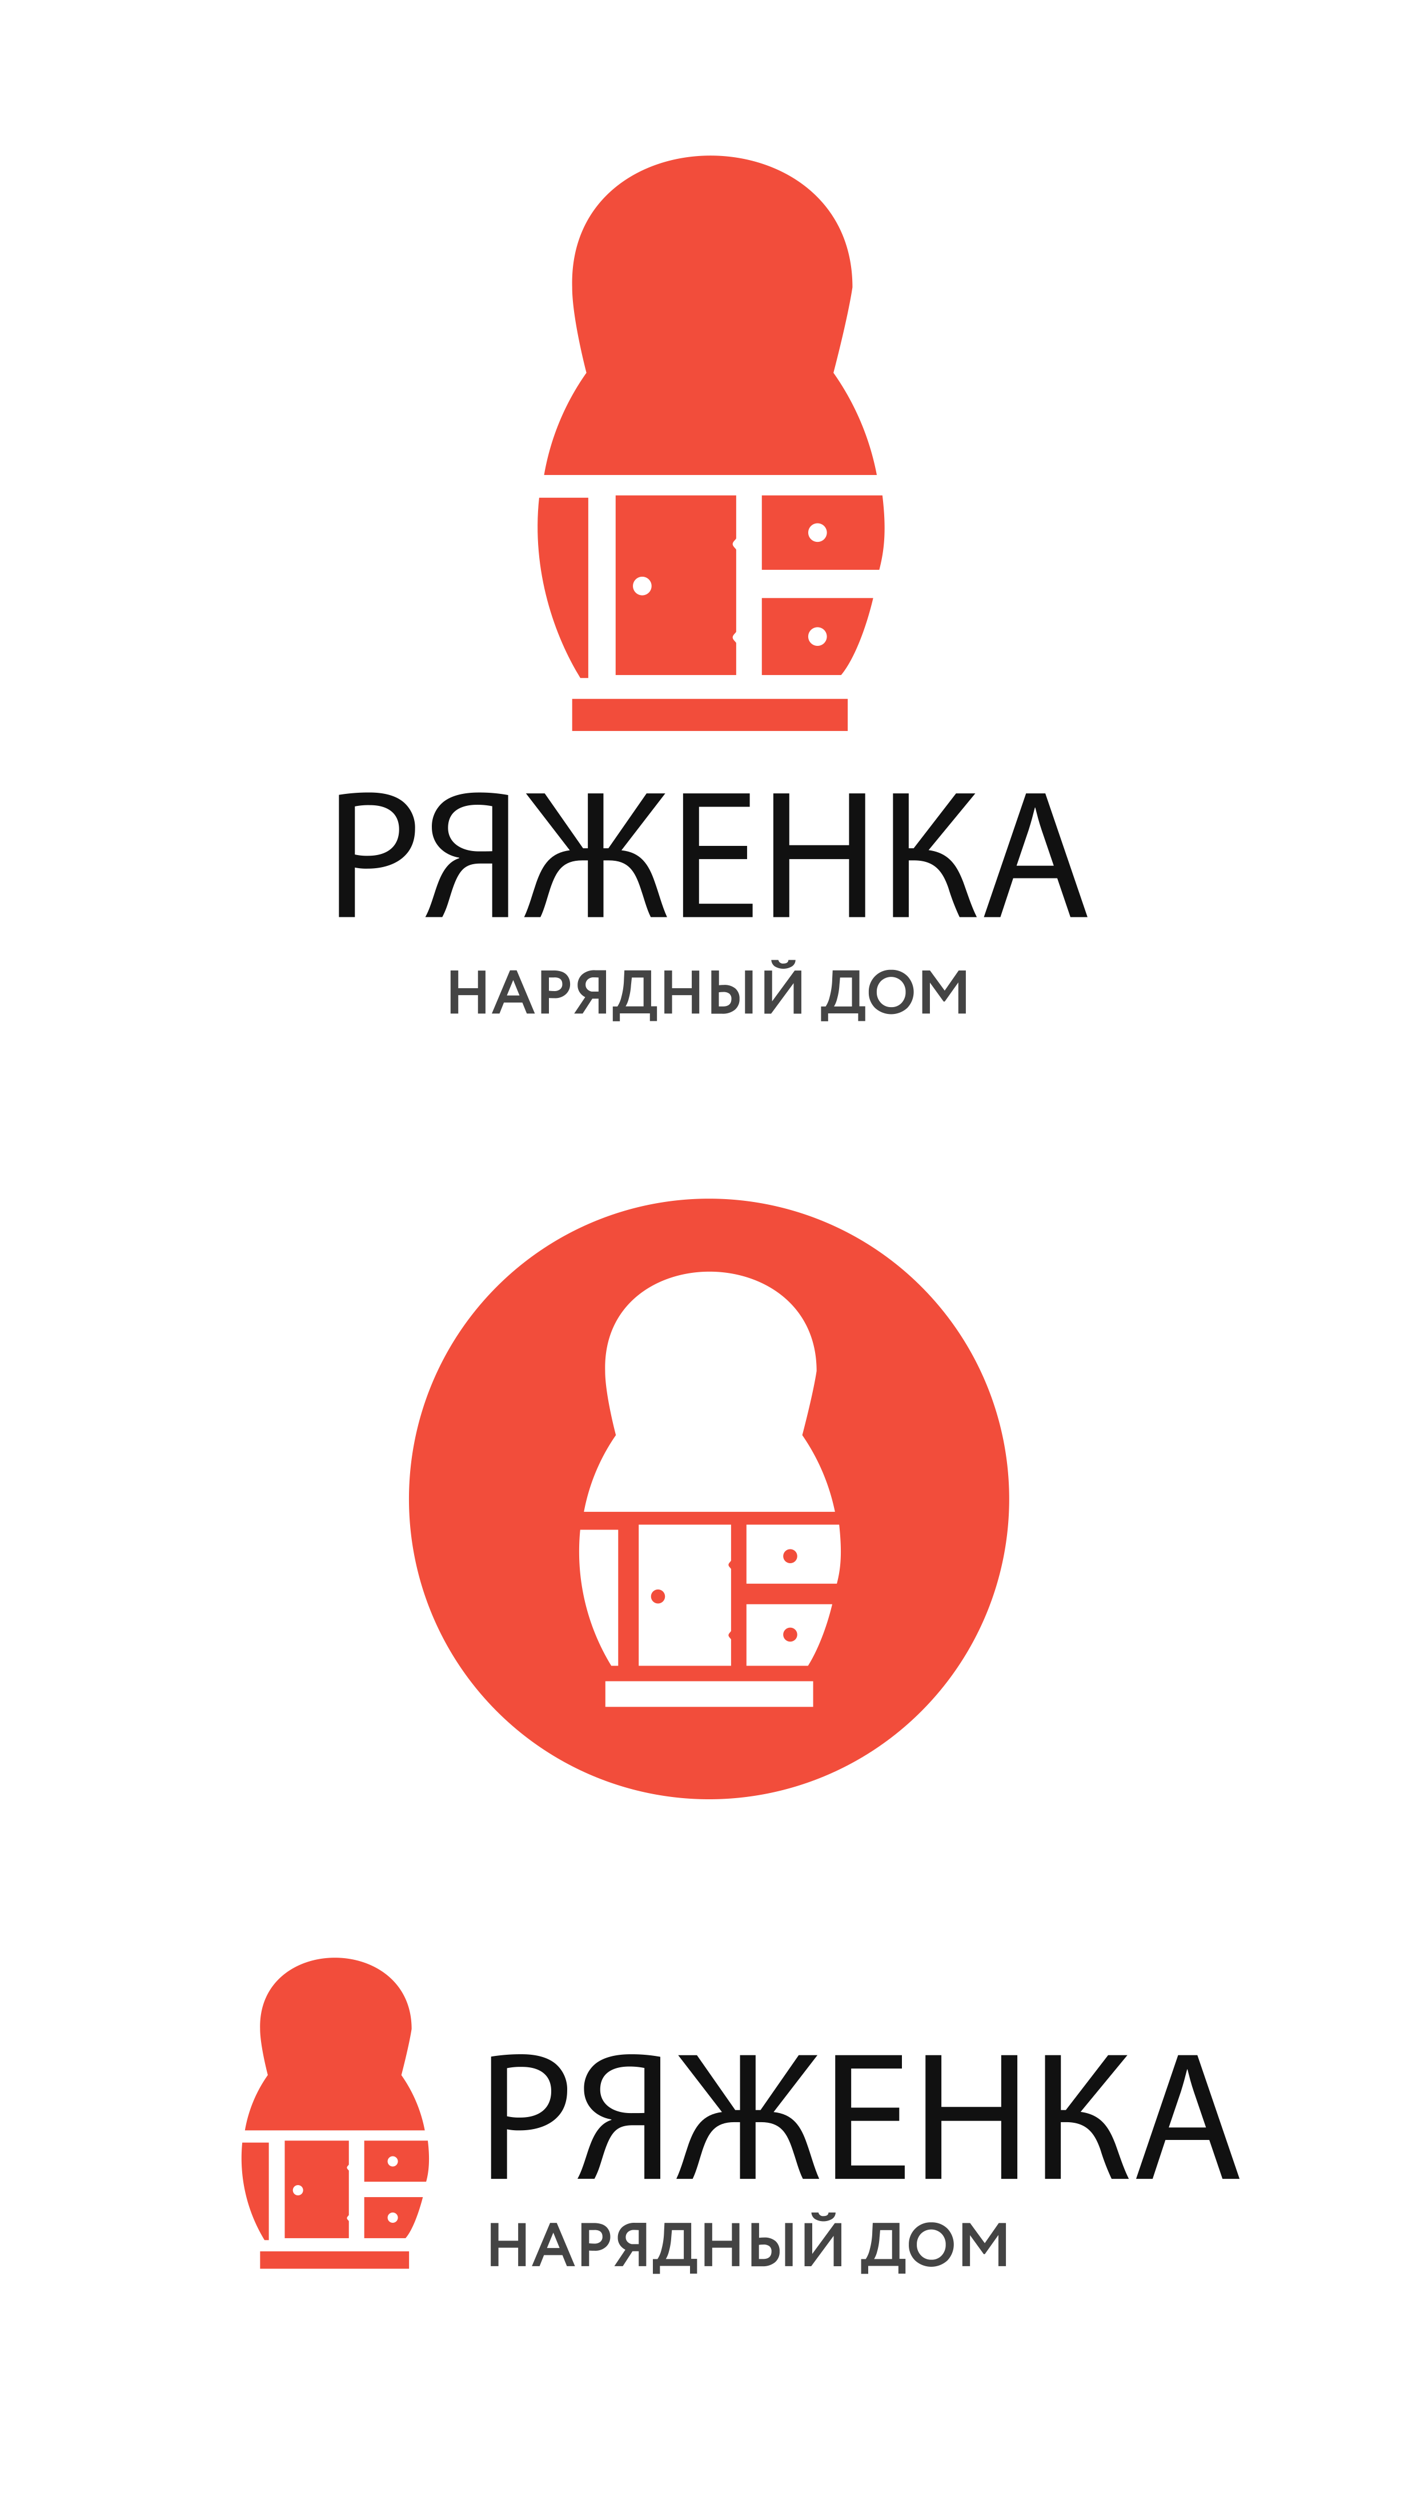
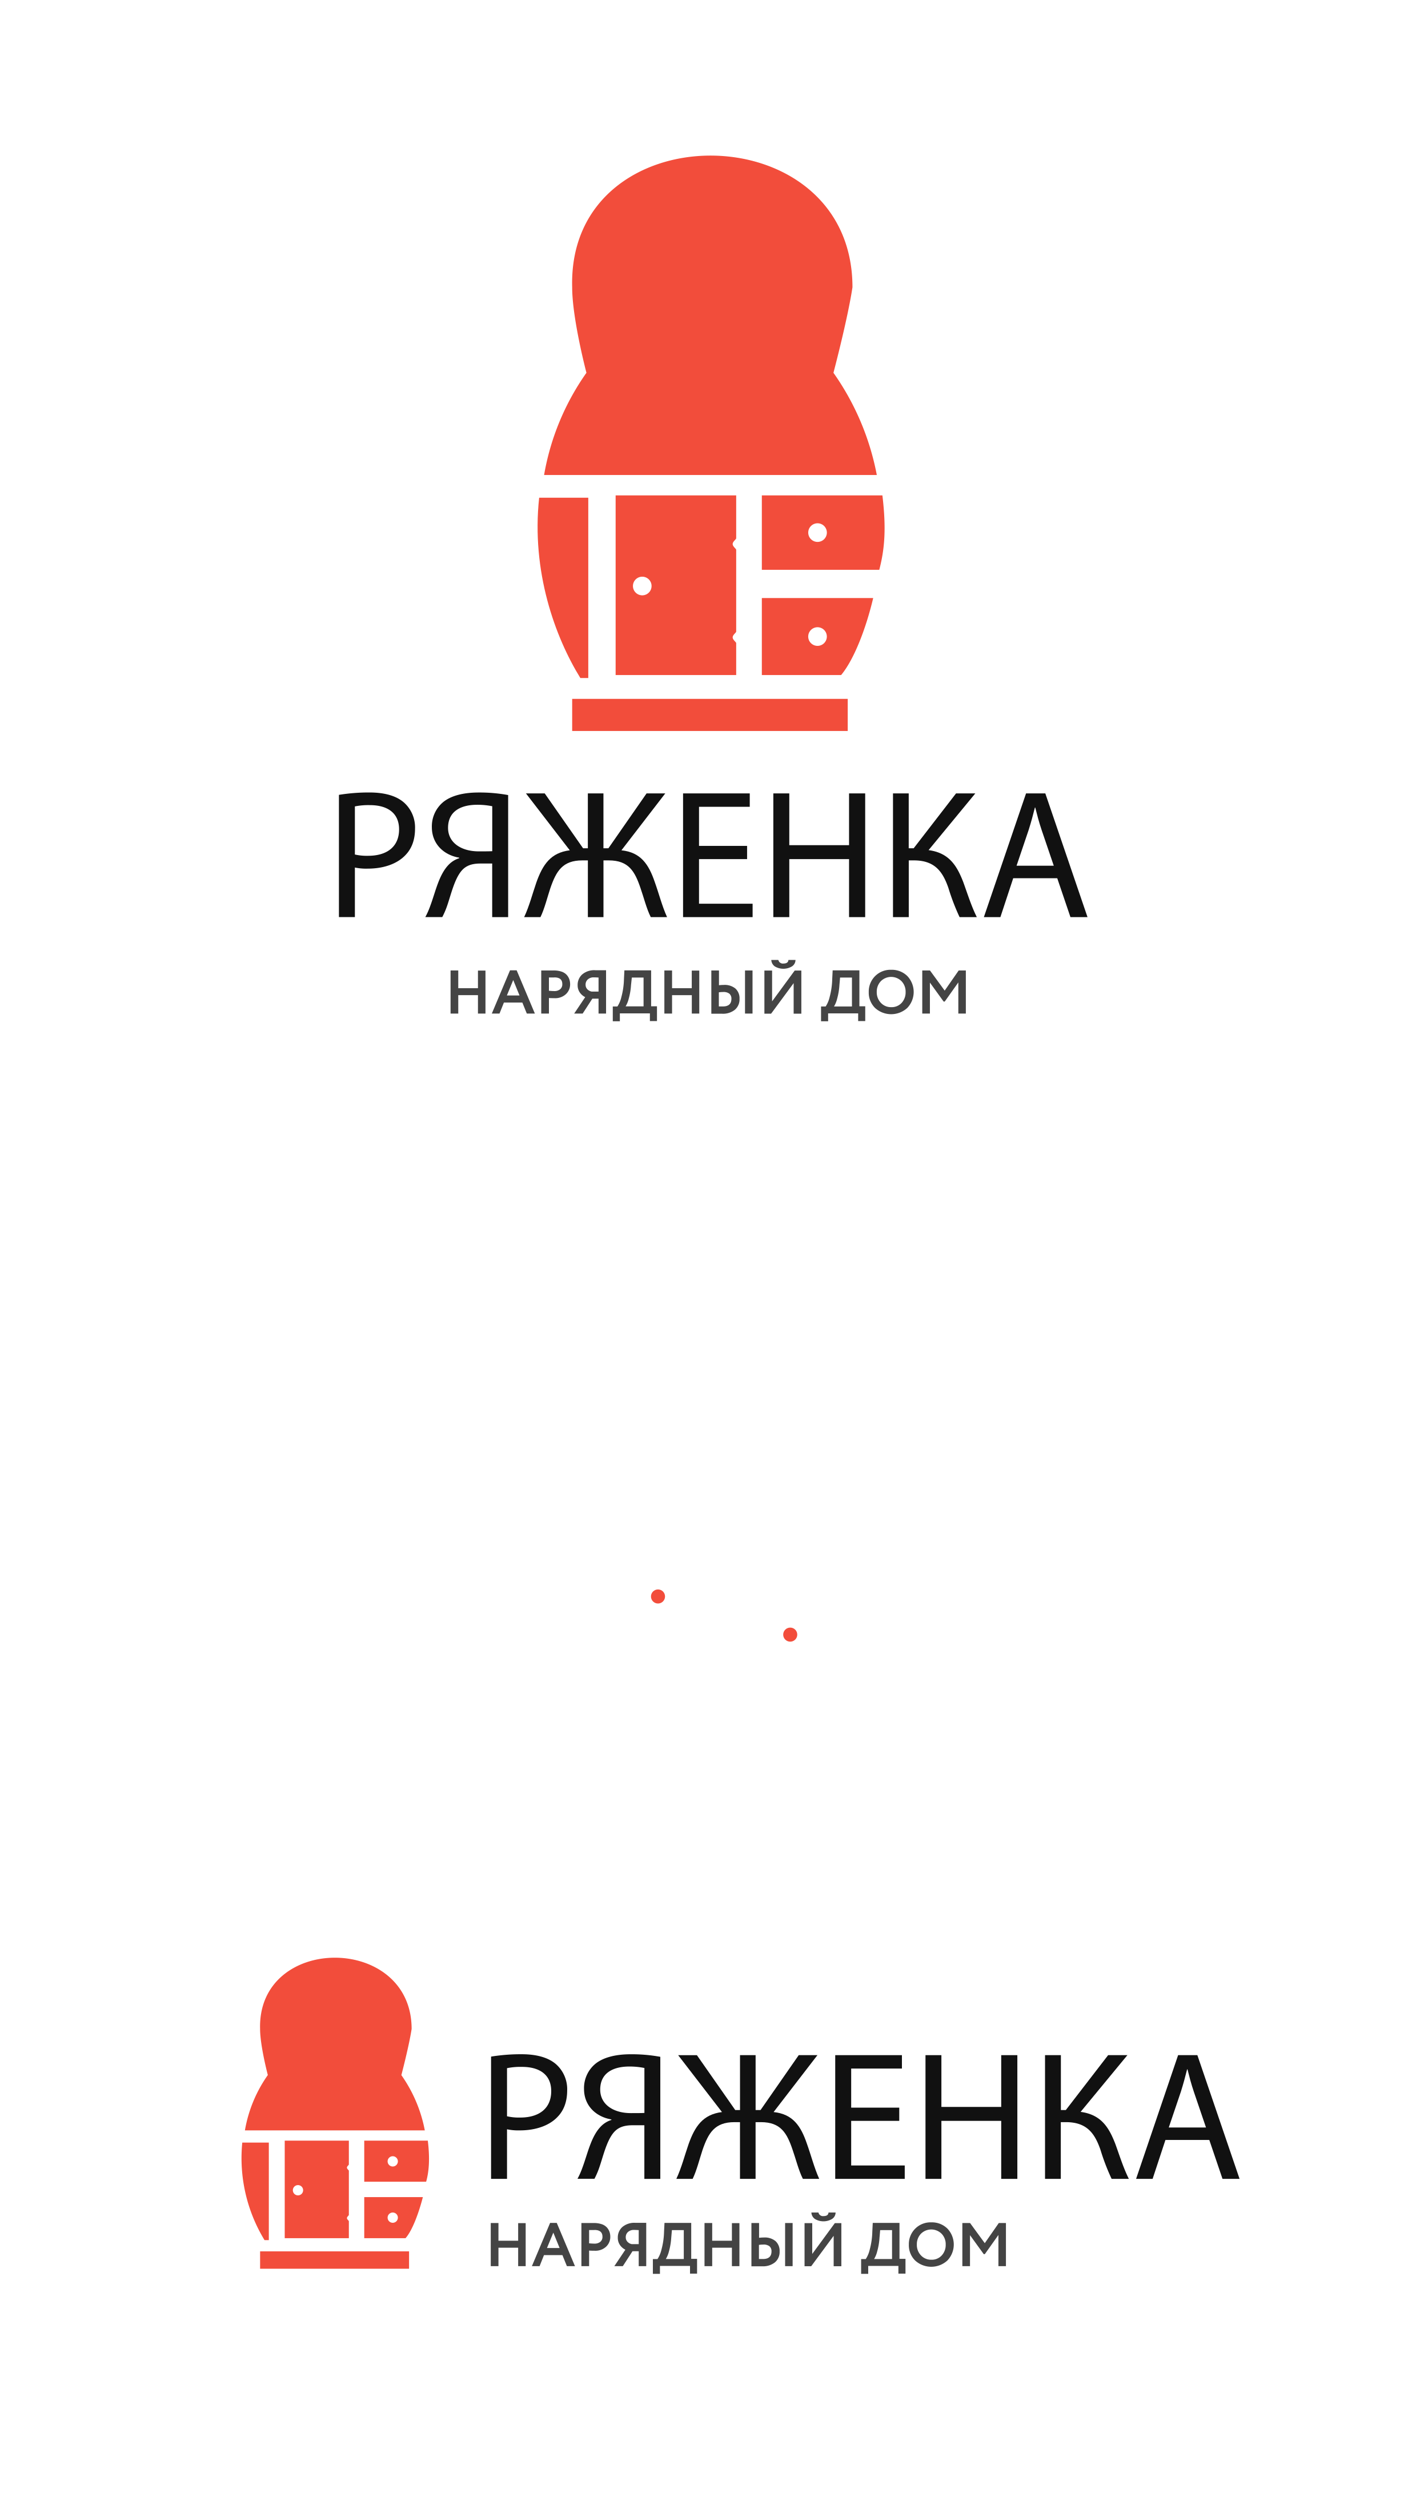
<svg xmlns="http://www.w3.org/2000/svg" id="Слой_1" data-name="Слой 1" viewBox="0 0 556.7 974.05">
  <defs>
    <style>.cls-1{fill:#111;}.cls-2{fill:#444;}.cls-3,.cls-4{fill:#f24d3b;}.cls-3{fill-rule:evenodd;}</style>
  </defs>
  <title>232323</title>
  <path class="cls-1" d="M191.43,801.26a72.08,72.08,0,0,1,11.94-.93c6.15,0,10.66,1.43,13.52,4a13,13,0,0,1,4.22,10.08c0,4.36-1.29,7.8-3.72,10.3-3.29,3.5-8.65,5.29-14.73,5.29a21.43,21.43,0,0,1-5-.43v19.31h-6.22V801.26Zm6.22,23.24a20.88,20.88,0,0,0,5.15.5c7.51,0,12.09-3.65,12.09-10.3,0-6.37-4.51-9.44-11.37-9.44a26.11,26.11,0,0,0-5.86.5v18.74Z" />
  <path class="cls-1" d="M225.12,848.89a30.79,30.79,0,0,0,1.93-4.36c2.07-5.51,3.36-12.23,7.29-16.16a9.76,9.76,0,0,1,4-2.43v-0.21c-5.94-1-10.66-5.29-10.66-11.87a12.27,12.27,0,0,1,4.43-9.8c3-2.43,7.72-3.72,13.8-3.72a61.72,61.72,0,0,1,11.51,1v47.56h-6.22V828h-4.58c-3,0-5.22.64-6.94,2.36-3.29,3.36-4.65,10.44-6.37,15a29.4,29.4,0,0,1-1.57,3.5h-6.65Zm26.1-43.2a29.08,29.08,0,0,0-5.86-.57c-6.15,0-11.37,2.36-11.37,9,0,5.79,5.15,9.15,11.94,9.15,2.07,0,4.08,0,5.29-.07V805.7Z" />
  <path class="cls-1" d="M271.68,800.69l14.95,21.38h1.86V800.69h6.08v21.38h1.93l14.88-21.38h7.29l-17.09,22.17c7.58,0.79,10.66,5.51,13,12.37,1.65,4.58,2.79,9.22,4.79,13.66H313c-1.64-3.22-2.79-7.87-4-11.3-2.22-6.58-4.65-10.8-12.37-10.8h-2.07v22.1h-6.08v-22.1h-2.15c-7.72,0-10.16,4.22-12.44,10.8-1.14,3.43-2.29,8.08-3.86,11.3h-6.36c2.07-4.44,3.22-9.08,4.79-13.59,2.43-6.79,5.51-11.51,13-12.44l-17.09-22.17h7.29Z" />
  <path class="cls-1" d="M350.57,826.29H331.83v17.38h20.88v5.22H325.61v-48.2h26v5.22H331.83v15.23h18.74v5.15Z" />
  <path class="cls-1" d="M367,800.69v20.17h23.32V800.69h6.29v48.2h-6.29v-22.6H367v22.6H360.8v-48.2H367Z" />
  <path class="cls-1" d="M413.58,800.69v21.38h1.93L432,800.69h7.51l-18.24,22.1c7.94,1.07,11,5.94,13.52,12.44,1.79,4.93,3.15,9.37,5.29,13.66h-6.72A85.35,85.35,0,0,1,429,837.52c-2.22-6.36-5.29-10.73-13.45-10.73h-2v22.1h-6.15v-48.2h6.15Z" />
  <path class="cls-1" d="M454.34,833.73l-5,15.16H442.9l16.38-48.2h7.51l16.45,48.2h-6.65l-5.15-15.16H454.34Zm15.81-4.86L465.43,815c-1.07-3.15-1.79-6-2.5-8.8h-0.14c-0.71,2.86-1.5,5.79-2.43,8.73l-4.72,13.95h14.52Z" />
  <path class="cls-2" d="M204.89,882.89H202v-7.18h-7.68v7.18h-3v-16.8h3V873H202v-6.86h2.93v16.8Z" />
  <path class="cls-2" d="M210.36,882.89h-3l7.1-16.85h2.59l7.1,16.85H221l-1.75-4.3h-7.18Zm7.8-7.06-2.45-6-2.47,6h4.92Z" />
  <path class="cls-2" d="M229.66,876.82v6.07h-3v-16.8l2.28,0,2.5,0a9.62,9.62,0,0,1,3.08.44,4.8,4.8,0,0,1,2,1.22,5.05,5.05,0,0,1,1.06,1.7,5.9,5.9,0,0,1,.34,2,5.18,5.18,0,0,1-1.63,3.86,6.15,6.15,0,0,1-4.51,1.58Q230.38,876.89,229.66,876.82Zm2.11-8-2.11,0V874q1.27,0.12,2.09.12a3.47,3.47,0,0,0,2.27-.7,2.45,2.45,0,0,0,.85-2Q234.86,868.8,231.77,868.8Z" />
  <path class="cls-2" d="M251.9,882.89H249v-5.81h-2.42l-3.77,5.81h-3.31l4.3-6.41a5.48,5.48,0,0,1-2.15-1.87,4.89,4.89,0,0,1-.8-2.78,5.46,5.46,0,0,1,1.73-4.15,7.23,7.23,0,0,1,5.18-1.66l2.11,0,2.06,0v16.8Zm-5.62-8.57H249v-5.47q-1.22-.07-1.85-0.07a3.32,3.32,0,0,0-2.32.79,2.65,2.65,0,0,0-.88,2.06,2.48,2.48,0,0,0,.66,1.76A3.12,3.12,0,0,0,246.29,874.32Z" />
  <path class="cls-2" d="M257.28,885.89h-2.76v-5.76h1.8a11.42,11.42,0,0,0,1.56-3.72,29.34,29.34,0,0,0,1-7l0.17-3.36h10.42v14h2.28v5.76H269v-3H257.28v3Zm4.66-17-0.26,2.93a25.24,25.24,0,0,1-.89,5.3,10.65,10.65,0,0,1-1.22,3h7V868.85h-4.63Z" />
  <path class="cls-2" d="M288.26,882.89h-2.93v-7.18h-7.68v7.18h-3v-16.8h3V873h7.68v-6.86h2.93v16.8Z" />
  <path class="cls-2" d="M292.92,866.09h3v5.76a16.31,16.31,0,0,1,1.87-.12,6.58,6.58,0,0,1,4.57,1.43,5.13,5.13,0,0,1,1.57,4,5.28,5.28,0,0,1-1.81,4.24,7.42,7.42,0,0,1-5,1.55l-2.33,0-1.85,0v-16.8Zm4.58,8.4c-0.26,0-.8,0-1.63.12v5.5l0.77,0,0.82,0q3.31,0,3.31-3a2.5,2.5,0,0,0-.84-2A3.71,3.71,0,0,0,297.5,874.49Zm11.5,8.4h-2.93v-16.8H309v16.8Z" />
  <path class="cls-2" d="M325.05,871l-8.81,11.93h-2.59v-16.8h3v12l8.81-12H328v16.8h-3V871Zm-8.74-9h2.76a1.78,1.78,0,0,0,2,1.39q1.82,0,1.92-1.39h2.76a3,3,0,0,1-1.37,2.5,6.51,6.51,0,0,1-6.71,0A3.25,3.25,0,0,1,316.32,862Z" />
  <path class="cls-2" d="M338.47,885.89h-2.76v-5.76h1.8a11.42,11.42,0,0,0,1.56-3.72,29.34,29.34,0,0,0,1-7l0.17-3.36h10.42v14H353v5.76h-2.76v-3H338.47v3Zm4.66-17-0.26,2.93a25.24,25.24,0,0,1-.89,5.3,10.65,10.65,0,0,1-1.22,3h7V868.85h-4.63Z" />
  <path class="cls-2" d="M354.31,874.49a8.45,8.45,0,0,1,8.74-8.66,8.63,8.63,0,0,1,6.26,2.4,9,9,0,0,1,0,12.48,9.31,9.31,0,0,1-12.53,0A8.34,8.34,0,0,1,354.31,874.49Zm3.12,0a5.87,5.87,0,0,0,1.61,4.22,5.32,5.32,0,0,0,4,1.68,5.24,5.24,0,0,0,4.1-1.68,6,6,0,0,0,1.54-4.22,5.85,5.85,0,0,0-1.63-4.25,5.71,5.71,0,0,0-8,0A5.89,5.89,0,0,0,357.43,874.49Z" />
  <path class="cls-2" d="M378.17,882.89h-3v-16.8h3l5.74,7.85,5.47-7.85h2.78v16.8h-2.93V870.75l-5.3,7.46h-0.43l-5.35-7.39v12.07Z" />
  <path class="cls-1" d="M132.12,309.68a72.08,72.08,0,0,1,11.94-.93c6.15,0,10.66,1.43,13.52,4a13,13,0,0,1,4.22,10.08c0,4.36-1.29,7.79-3.72,10.3-3.29,3.5-8.65,5.29-14.73,5.29a21.38,21.38,0,0,1-5-.43v19.31h-6.22V309.68Zm6.22,23.24a20.88,20.88,0,0,0,5.15.5c7.51,0,12.09-3.65,12.09-10.3,0-6.37-4.51-9.44-11.37-9.44a26.12,26.12,0,0,0-5.86.5v18.74Z" />
  <path class="cls-1" d="M165.8,357.31a30.83,30.83,0,0,0,1.93-4.36c2.07-5.51,3.36-12.23,7.29-16.16a9.77,9.77,0,0,1,4-2.43v-0.21c-5.94-1-10.66-5.29-10.66-11.87a12.27,12.27,0,0,1,4.43-9.8c3-2.43,7.72-3.72,13.8-3.72a61.63,61.63,0,0,1,11.51,1v47.56h-6.22V336.43h-4.58c-3,0-5.22.64-6.94,2.36-3.29,3.36-4.65,10.44-6.37,15a29.4,29.4,0,0,1-1.57,3.5H165.8Zm26.1-43.2a29.08,29.08,0,0,0-5.86-.57c-6.15,0-11.37,2.36-11.37,9,0,5.79,5.15,9.15,11.94,9.15,2.07,0,4.08,0,5.29-.07V314.11Z" />
  <path class="cls-1" d="M212.36,309.11l14.95,21.38h1.86V309.11h6.08v21.38h1.93l14.88-21.38h7.29l-17.09,22.17c7.58,0.79,10.66,5.51,13,12.37,1.65,4.58,2.79,9.23,4.79,13.66H253.7c-1.64-3.22-2.79-7.87-4-11.3-2.22-6.58-4.65-10.8-12.37-10.8h-2.07v22.1h-6.08v-22.1H227c-7.72,0-10.16,4.22-12.44,10.8-1.14,3.43-2.29,8.08-3.86,11.3h-6.36c2.07-4.43,3.22-9.08,4.79-13.59,2.43-6.79,5.51-11.51,13-12.44l-17.09-22.17h7.29Z" />
  <path class="cls-1" d="M291.25,334.71H272.51v17.38H293.4v5.22H266.29v-48.2h26v5.22H272.51v15.23h18.74v5.15Z" />
  <path class="cls-1" d="M307.7,309.11v20.17H331V309.11h6.29v48.2H331v-22.6H307.7v22.6h-6.22v-48.2h6.22Z" />
  <path class="cls-1" d="M354.26,309.11v21.38h1.93l16.52-21.38h7.51L362,331.21c7.94,1.07,11,5.94,13.52,12.44,1.79,4.93,3.15,9.37,5.29,13.66h-6.72a85.25,85.25,0,0,1-4.36-11.37c-2.22-6.36-5.29-10.73-13.45-10.73h-2v22.1h-6.15v-48.2h6.15Z" />
  <path class="cls-1" d="M395,342.15l-5,15.16h-6.44L400,309.11h7.51l16.45,48.2h-6.65l-5.15-15.16H395Zm15.81-4.86-4.72-13.87c-1.07-3.15-1.79-6-2.5-8.8h-0.14c-0.71,2.86-1.5,5.79-2.43,8.72l-4.72,13.95h14.52Z" />
  <path class="cls-3" d="M229.34,193.91H210.19c-3.12,28.79,6.24,54.35,16.06,70.25h3.09V193.91Z" />
  <path class="cls-3" d="M228.62,145.24a97.8,97.8,0,0,0-16.51,39.82H341.82a102.19,102.19,0,0,0-16.9-39.82s5.56-21,7.41-33.32c0-68.4-111.12-68.4-109.27,0C223.06,124.19,228.62,145.24,228.62,145.24Z" />
  <rect class="cls-4" x="223.06" y="272.28" width="107.42" height="12.51" />
  <path class="cls-3" d="M287,193H240v70h47V250.59c0-.45-1.37-1.29-1.37-2.27s1.37-1.82,1.37-2.27V214.23c0-.45-1.37-1.29-1.37-2.27s1.37-1.82,1.37-2.27V193Zm-36.62,38.94a3.63,3.63,0,1,1,3.63-3.62A3.63,3.63,0,0,1,250.38,231.94Z" />
  <path class="cls-3" d="M344,193H297v29h45.78C344.87,214,345.56,206,344,193Zm-25.28,18.13a3.63,3.63,0,1,1,3.63-3.62A3.63,3.63,0,0,1,318.71,211.13Z" />
  <path class="cls-3" d="M297,233v30h30.91c5-6,9.66-18,12.5-30H297Zm21.71,18.63a3.63,3.63,0,1,1,3.63-3.62A3.63,3.63,0,0,1,318.71,251.63Z" />
  <path class="cls-3" d="M104.8,834.76H94.45a61.44,61.44,0,0,0,8.68,38h1.67v-38Z" />
  <path class="cls-3" d="M104.41,808.44A52.87,52.87,0,0,0,95.48,830h70.13a55.25,55.25,0,0,0-9.14-21.53s3-11.38,4-18c0-37-60.08-37-59.08,0C101.4,797.06,104.41,808.44,104.41,808.44Z" />
  <rect class="cls-4" x="101.4" y="877.13" width="58.07" height="6.77" />
  <path class="cls-3" d="M136,834H111v38h25v-6.6c0-.24-0.74-0.7-0.74-1.23s0.74-1,.74-1.23v-17.2c0-.24-0.74-0.7-0.74-1.23s0.74-1,.74-1.23V834Zm-19.83,21.32a2,2,0,1,1,2-2A2,2,0,0,1,116.17,855.32Z" />
  <path class="cls-3" d="M166.78,834H142v16h24.13C167.26,846,167.63,841,166.78,834Zm-13.67,10.07a2,2,0,1,1,2-2A2,2,0,0,1,153.11,844.07Z" />
  <path class="cls-3" d="M142,856v16h16.09c2.69-3,5.22-10,6.76-16H142Zm11.11,10a2,2,0,1,1,2-2A2,2,0,0,1,153.11,866Z" />
  <circle class="cls-4" cx="256.52" cy="621.99" r="2.74" />
  <circle class="cls-4" cx="308.07" cy="636.85" r="2.74" />
-   <circle class="cls-4" cx="308.07" cy="606.29" r="2.74" />
-   <path class="cls-3" d="M276.43,467a117,117,0,1,0,117,117A117,117,0,0,0,276.43,467Zm-40.52,67.13c-1.4-51.6,82.44-51.6,82.44,0-1.4,9.26-5.59,25-5.59,25A81.11,81.11,0,0,1,325.51,589H227.64a77.33,77.33,0,0,1,12.46-29.87S235.91,543.43,235.91,534.17ZM285,611.37v24c0,0.34-1,1-1,1.71s1,1.37,1,1.71V649H249V594h36v13.95c0,0.34-1,1-1,1.71S285,611,285,611.37ZM226.2,596H241v53h-2.68A85.24,85.24,0,0,1,226.2,596ZM317,665H236V655h81v10Zm-2-16H291V625h33.45C322.31,634,318.78,643,315,649Zm11.22-32H291V594h36.15C328.33,605,327.81,611,326.24,617Z" />
  <path class="cls-2" d="M189.26,394.89h-2.93v-7.18h-7.68v7.18h-3v-16.8h3V385h7.68v-6.86h2.93v16.8Z" />
  <path class="cls-2" d="M194.73,394.89h-3l7.1-16.85h2.59l7.1,16.85h-3.14l-1.75-4.3h-7.18Zm7.8-7.06-2.45-6-2.47,6h4.92Z" />
  <path class="cls-2" d="M214,388.82v6.07h-3v-16.8l2.28,0,2.5,0a9.62,9.62,0,0,1,3.08.44,4.8,4.8,0,0,1,2,1.22,5.05,5.05,0,0,1,1.06,1.7,5.9,5.9,0,0,1,.34,2,5.18,5.18,0,0,1-1.63,3.86,6.15,6.15,0,0,1-4.51,1.58Q214.74,388.89,214,388.82Zm2.11-8-2.11,0V386q1.27,0.12,2.09.12a3.47,3.47,0,0,0,2.27-.7,2.45,2.45,0,0,0,.85-2Q219.23,380.8,216.14,380.8Z" />
  <path class="cls-2" d="M236.27,394.89h-2.93v-5.81h-2.42l-3.77,5.81h-3.31l4.3-6.41a5.48,5.48,0,0,1-2.15-1.87,4.89,4.89,0,0,1-.8-2.78,5.46,5.46,0,0,1,1.73-4.15A7.23,7.23,0,0,1,232.1,378l2.11,0,2.06,0v16.8Zm-5.62-8.57h2.69v-5.47q-1.22-.07-1.85-0.07a3.32,3.32,0,0,0-2.32.79,2.65,2.65,0,0,0-.88,2.06,2.48,2.48,0,0,0,.66,1.76A3.12,3.12,0,0,0,230.66,386.32Z" />
  <path class="cls-2" d="M241.65,397.89h-2.76v-5.76h1.8a11.42,11.42,0,0,0,1.56-3.72,29.34,29.34,0,0,0,1-7l0.17-3.36h10.42v14h2.28v5.76h-2.76v-3H241.65v3Zm4.66-17L246,383.78a25.24,25.24,0,0,1-.89,5.3,10.65,10.65,0,0,1-1.22,3h7V380.85H246.3Z" />
  <path class="cls-2" d="M272.63,394.89H269.7v-7.18H262v7.18h-3v-16.8h3V385h7.68v-6.86h2.93v16.8Z" />
  <path class="cls-2" d="M277.29,378.09h3v5.76a16.31,16.31,0,0,1,1.87-.12,6.58,6.58,0,0,1,4.57,1.43,5.13,5.13,0,0,1,1.57,4,5.28,5.28,0,0,1-1.81,4.24,7.42,7.42,0,0,1-5,1.55l-2.33,0-1.85,0v-16.8Zm4.58,8.4c-0.26,0-.8,0-1.63.12v5.5l0.77,0,0.82,0q3.31,0,3.31-3a2.5,2.5,0,0,0-.84-2A3.71,3.71,0,0,0,281.87,386.49Zm11.5,8.4h-2.93v-16.8h2.93v16.8Z" />
  <path class="cls-2" d="M309.42,383l-8.81,11.93H298v-16.8h3v12l8.81-12h2.59v16.8h-3V383Zm-8.74-9h2.76a1.78,1.78,0,0,0,2,1.39q1.82,0,1.92-1.39h2.76a3,3,0,0,1-1.37,2.5,6.51,6.51,0,0,1-6.71,0A3.25,3.25,0,0,1,300.69,374Z" />
  <path class="cls-2" d="M322.84,397.89h-2.76v-5.76h1.8a11.42,11.42,0,0,0,1.56-3.72,29.34,29.34,0,0,0,1-7l0.17-3.36h10.42v14h2.28v5.76h-2.76v-3H322.84v3Zm4.66-17-0.26,2.93a25.24,25.24,0,0,1-.89,5.3,10.65,10.65,0,0,1-1.22,3h7V380.85H327.5Z" />
  <path class="cls-2" d="M338.68,386.49a8.45,8.45,0,0,1,8.74-8.66,8.63,8.63,0,0,1,6.26,2.4,9,9,0,0,1,0,12.48,9.31,9.31,0,0,1-12.53,0A8.34,8.34,0,0,1,338.68,386.49Zm3.12,0a5.87,5.87,0,0,0,1.61,4.22,5.32,5.32,0,0,0,4,1.68,5.24,5.24,0,0,0,4.1-1.68,6,6,0,0,0,1.54-4.22,5.85,5.85,0,0,0-1.63-4.25,5.71,5.71,0,0,0-8,0A5.89,5.89,0,0,0,341.8,386.49Z" />
  <path class="cls-2" d="M362.54,394.89h-3v-16.8h3l5.74,7.85,5.47-7.85h2.78v16.8h-2.93V382.75l-5.3,7.46h-0.43l-5.35-7.39v12.07Z" />
</svg>